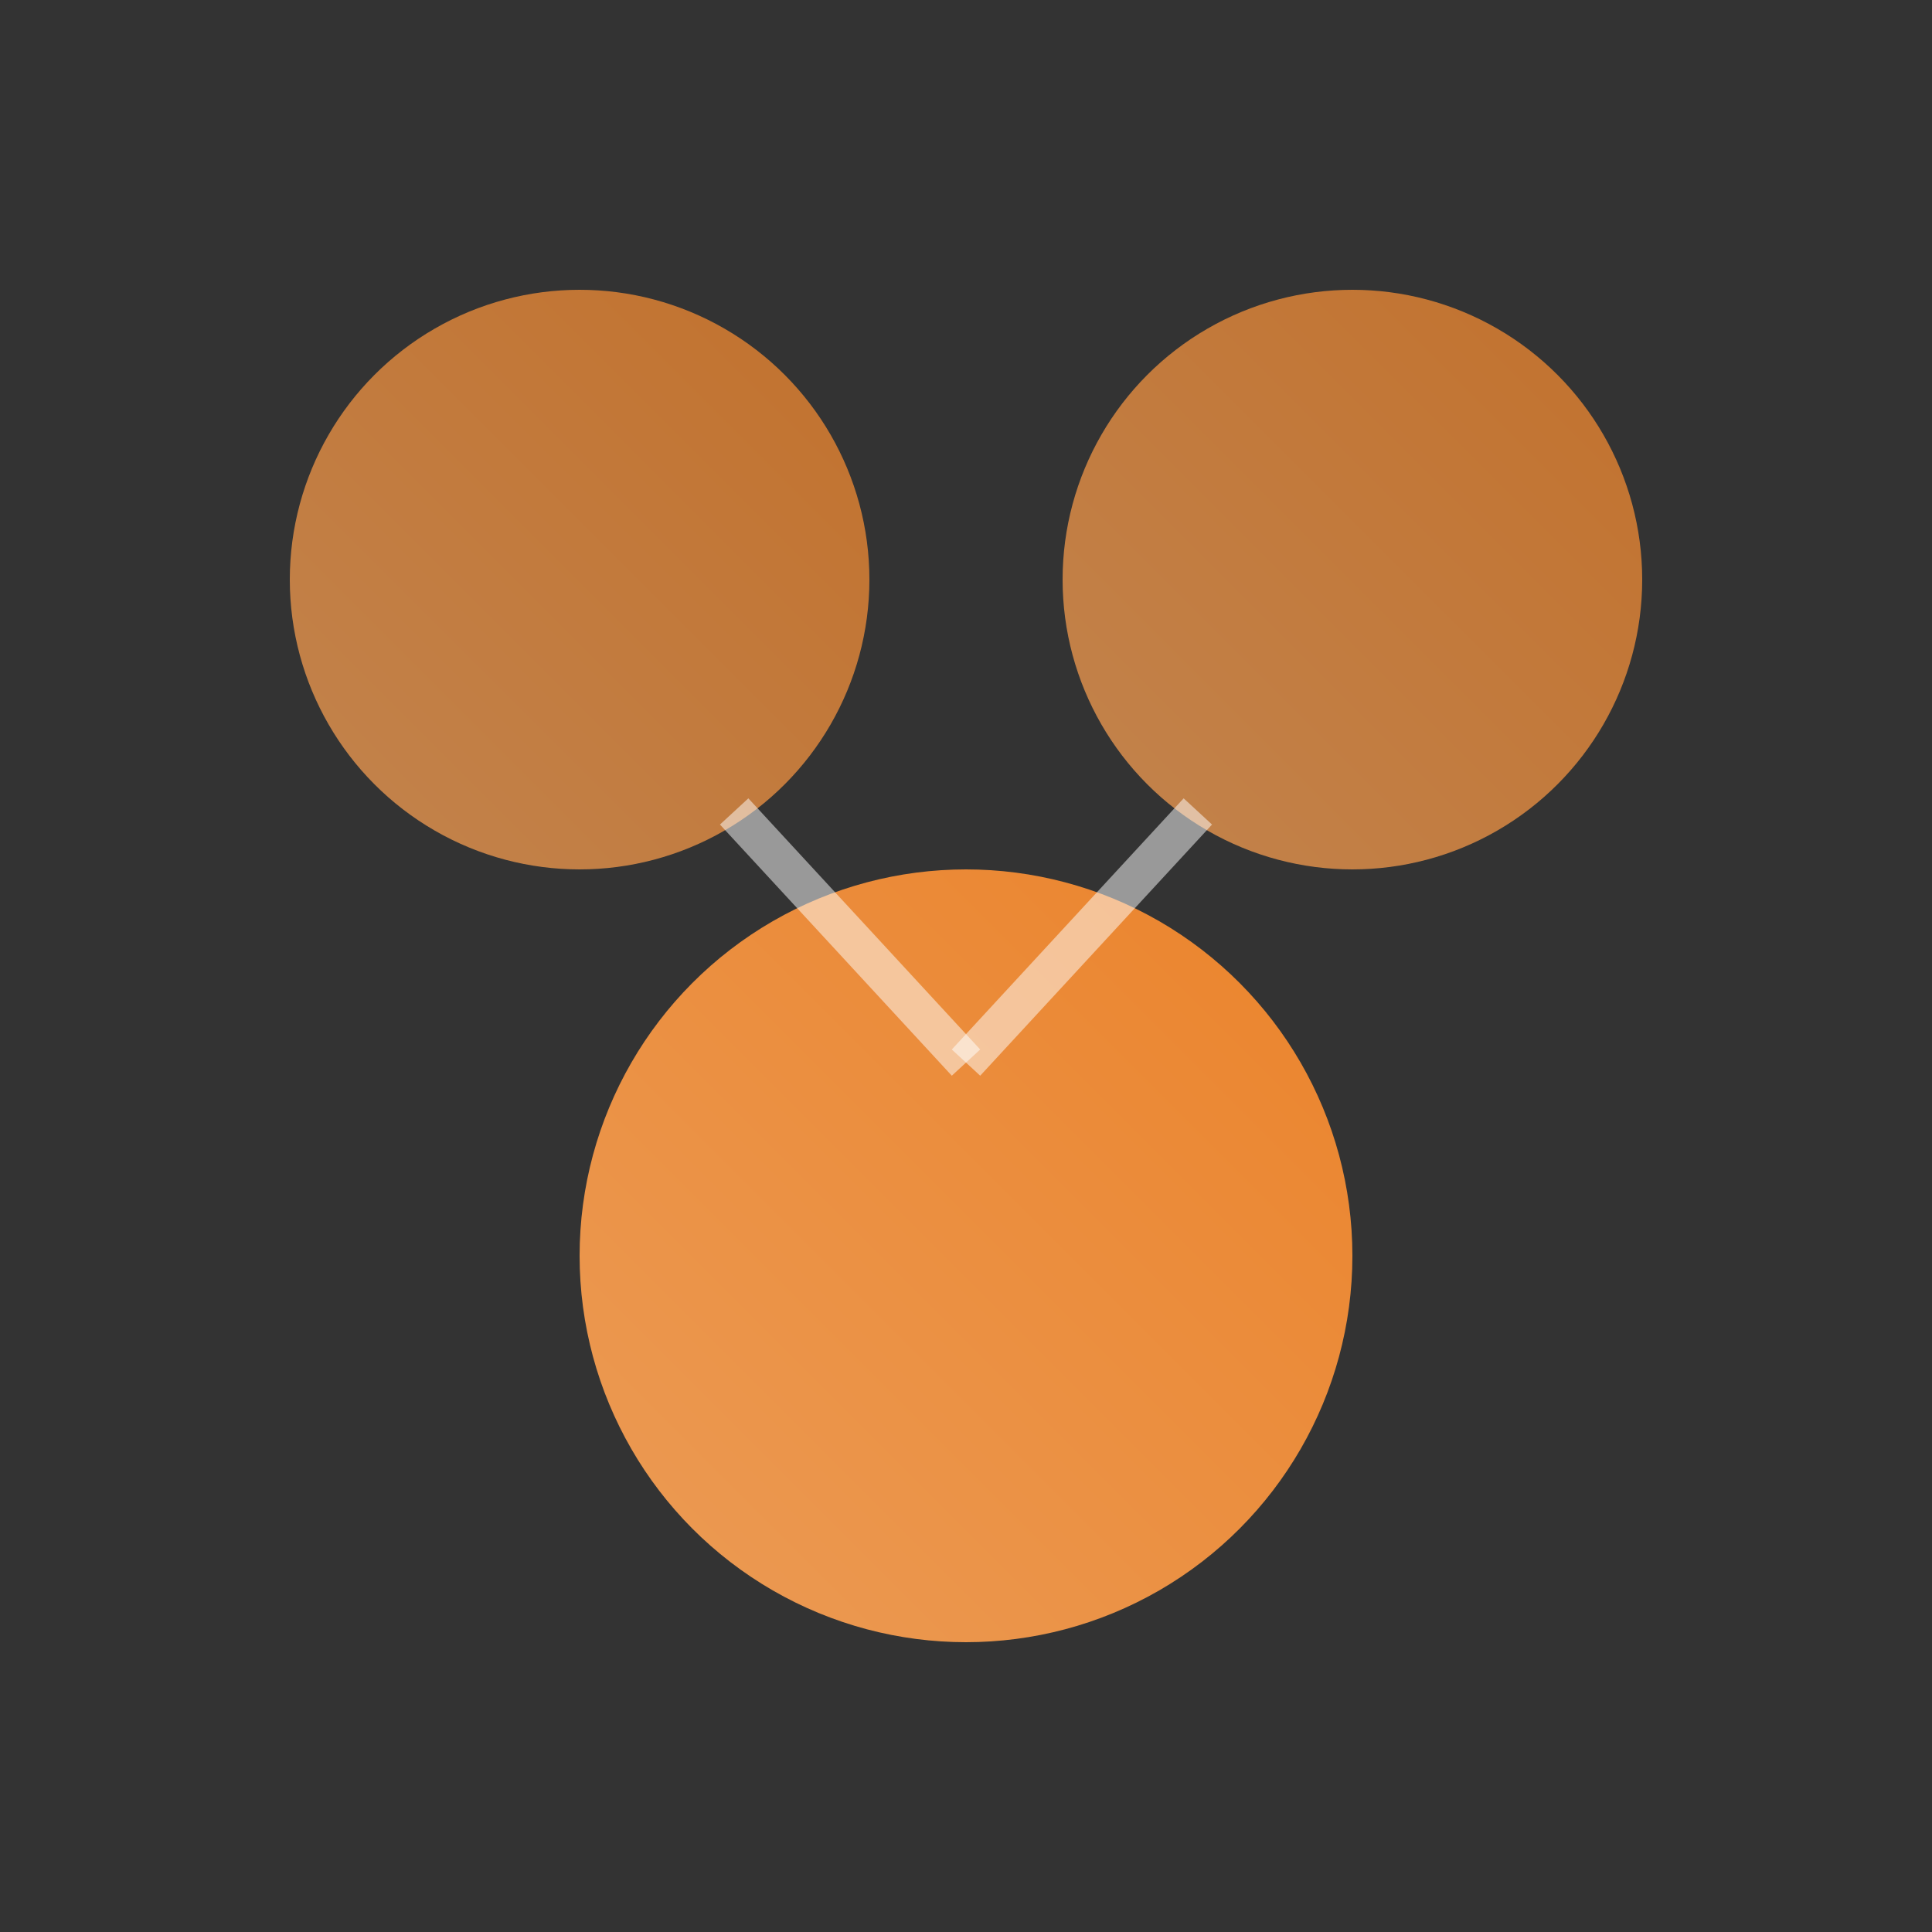
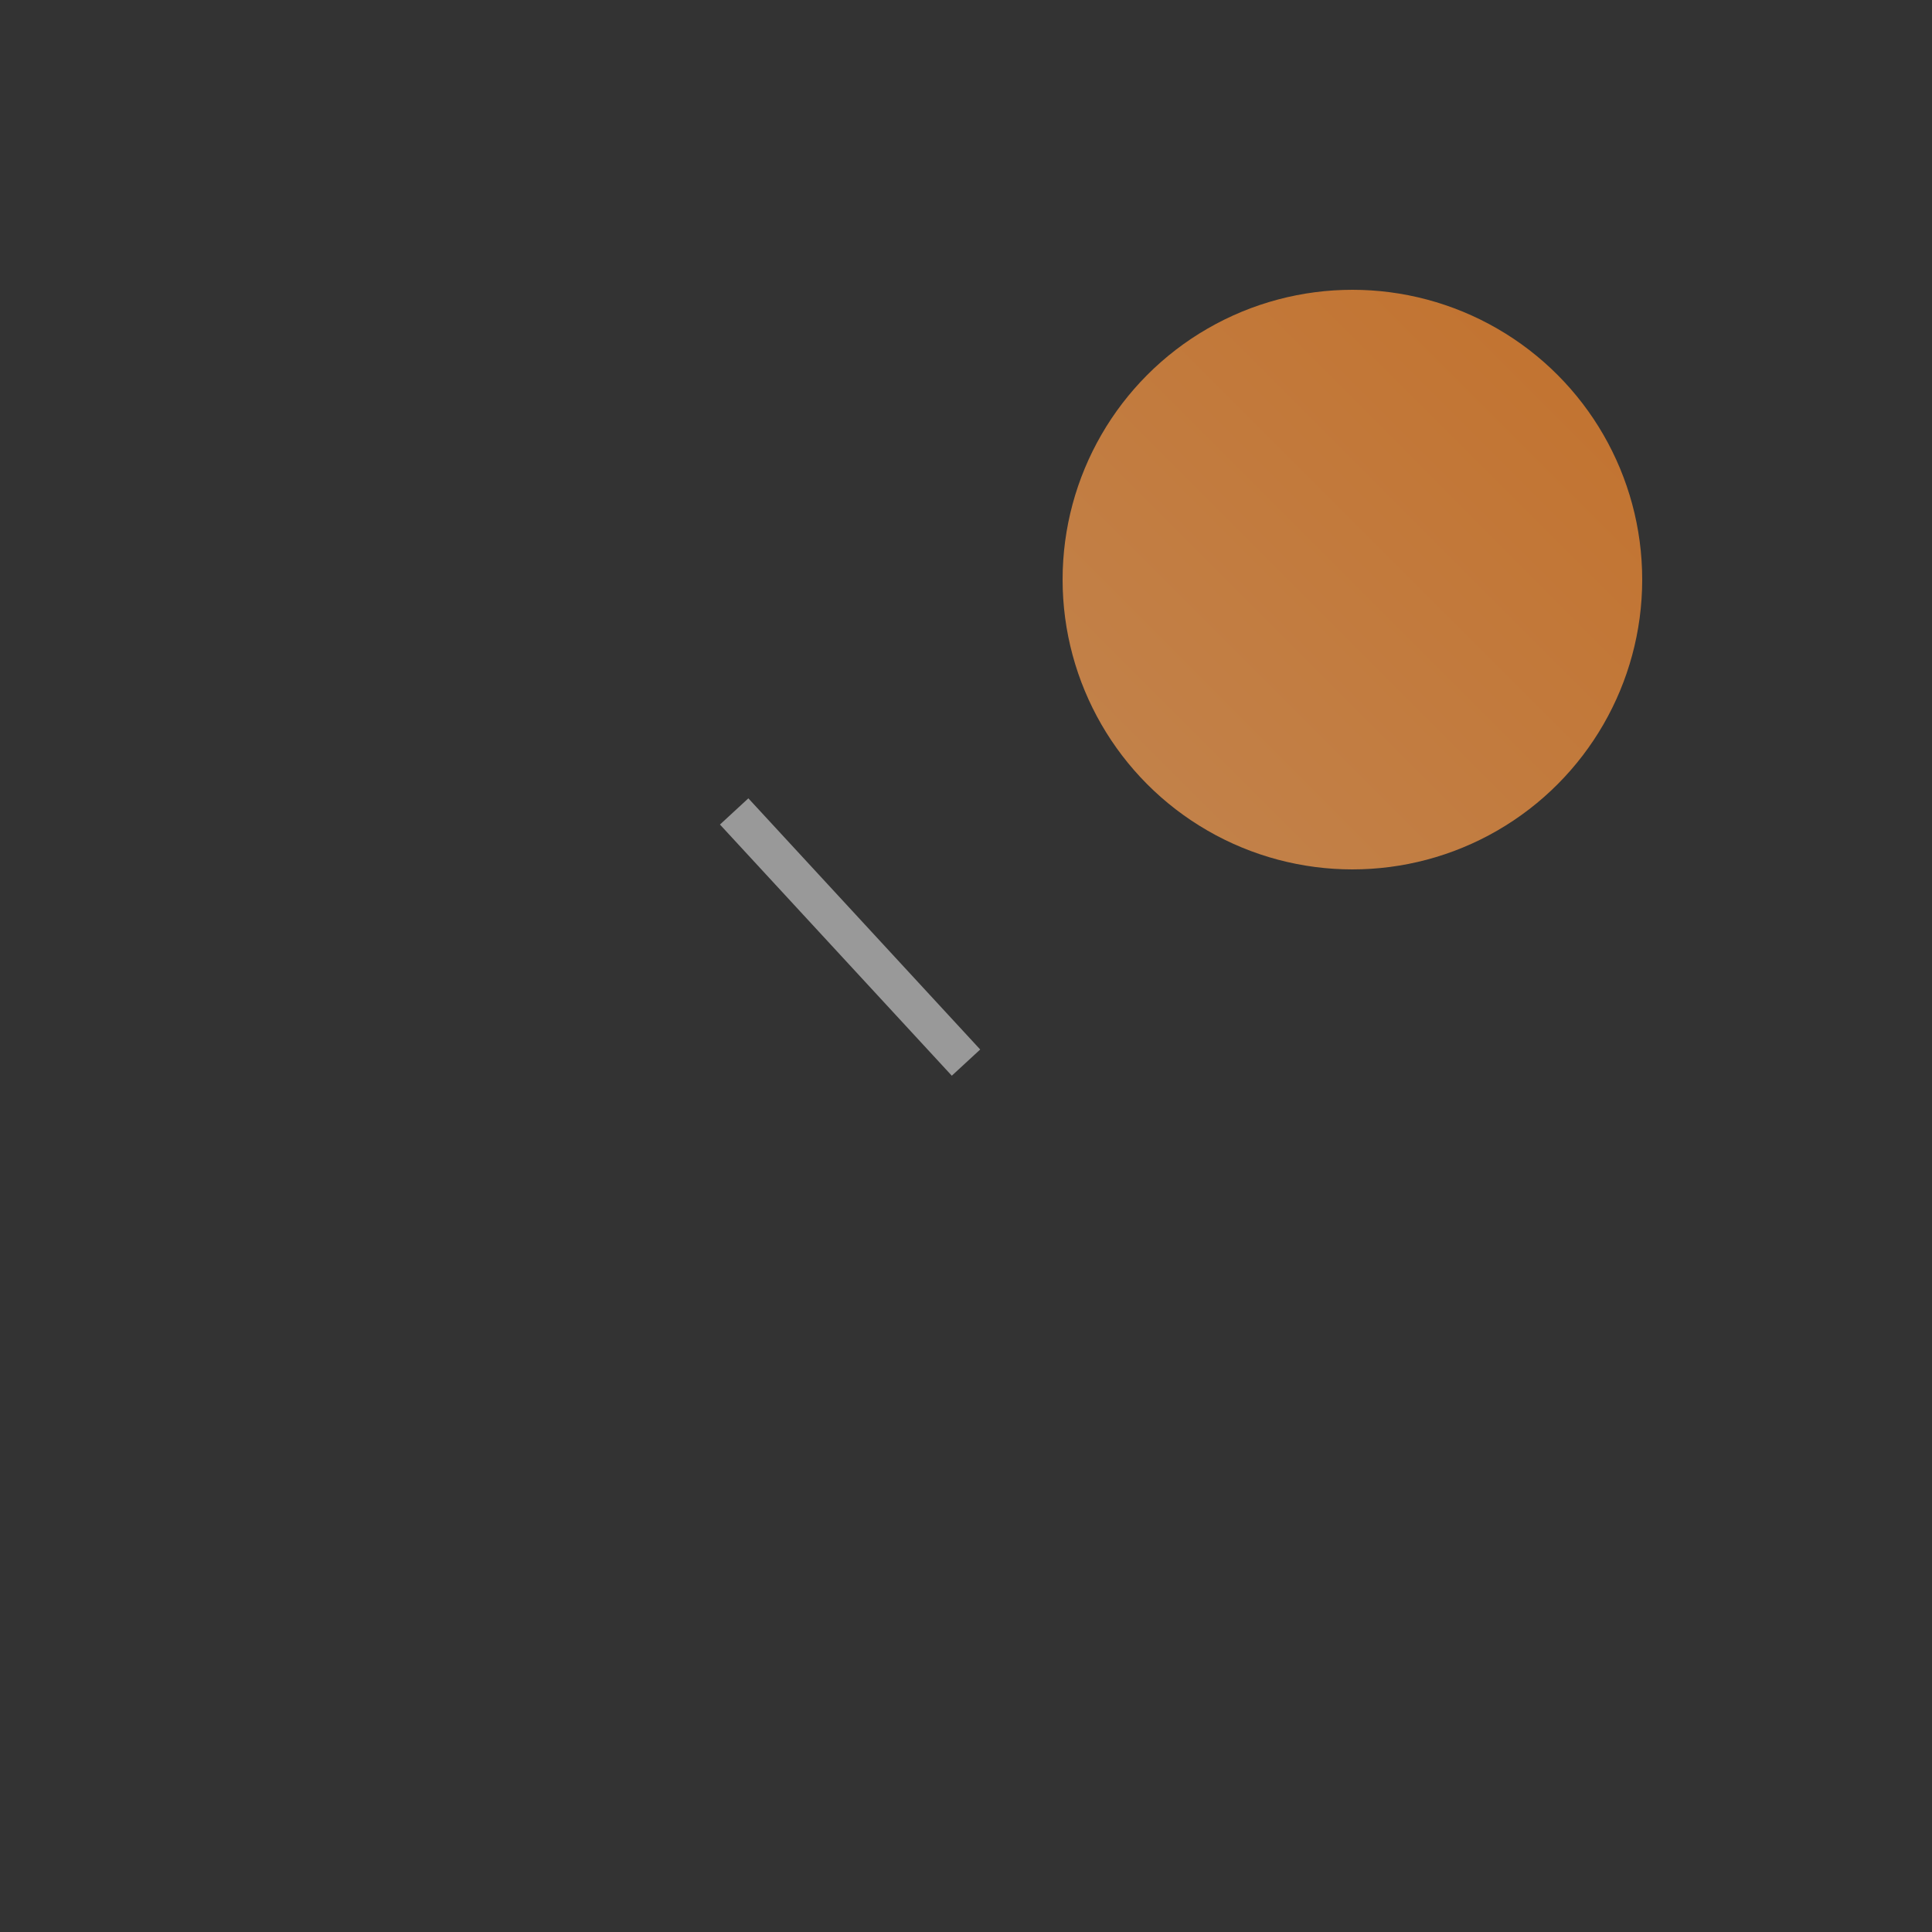
<svg xmlns="http://www.w3.org/2000/svg" width="500" height="500" viewBox="0 0 100 100">
  <rect x="0" y="0" width="100" height="100" fill="#333333" stroke="none" />
  <defs>
    <linearGradient id="employerGrad" x1="0%" y1="100%" x2="100%" y2="0%">
      <stop offset="0%" style="stop-color:#FFA75A;stop-opacity:1" /> {/* secondary-dark */}
      <stop offset="100%" style="stop-color:#FF8C2A;stop-opacity:1" /> {/* secondary */}
    </linearGradient>
  </defs>
-   <circle cx="30" cy="30" r="15" fill="url(#employerGrad)" opacity="0.7" />
  <circle cx="70" cy="30" r="15" fill="url(#employerGrad)" opacity="0.7" />
-   <circle cx="50" cy="65" r="20" fill="url(#employerGrad)" opacity="0.9" />
  <line x1="38" y1="42" x2="50" y2="55" stroke="#FFFFFF" stroke-width="2" opacity="0.5" />
-   <line x1="62" y1="42" x2="50" y2="55" stroke="#FFFFFF" stroke-width="2" opacity="0.5" />
</svg>